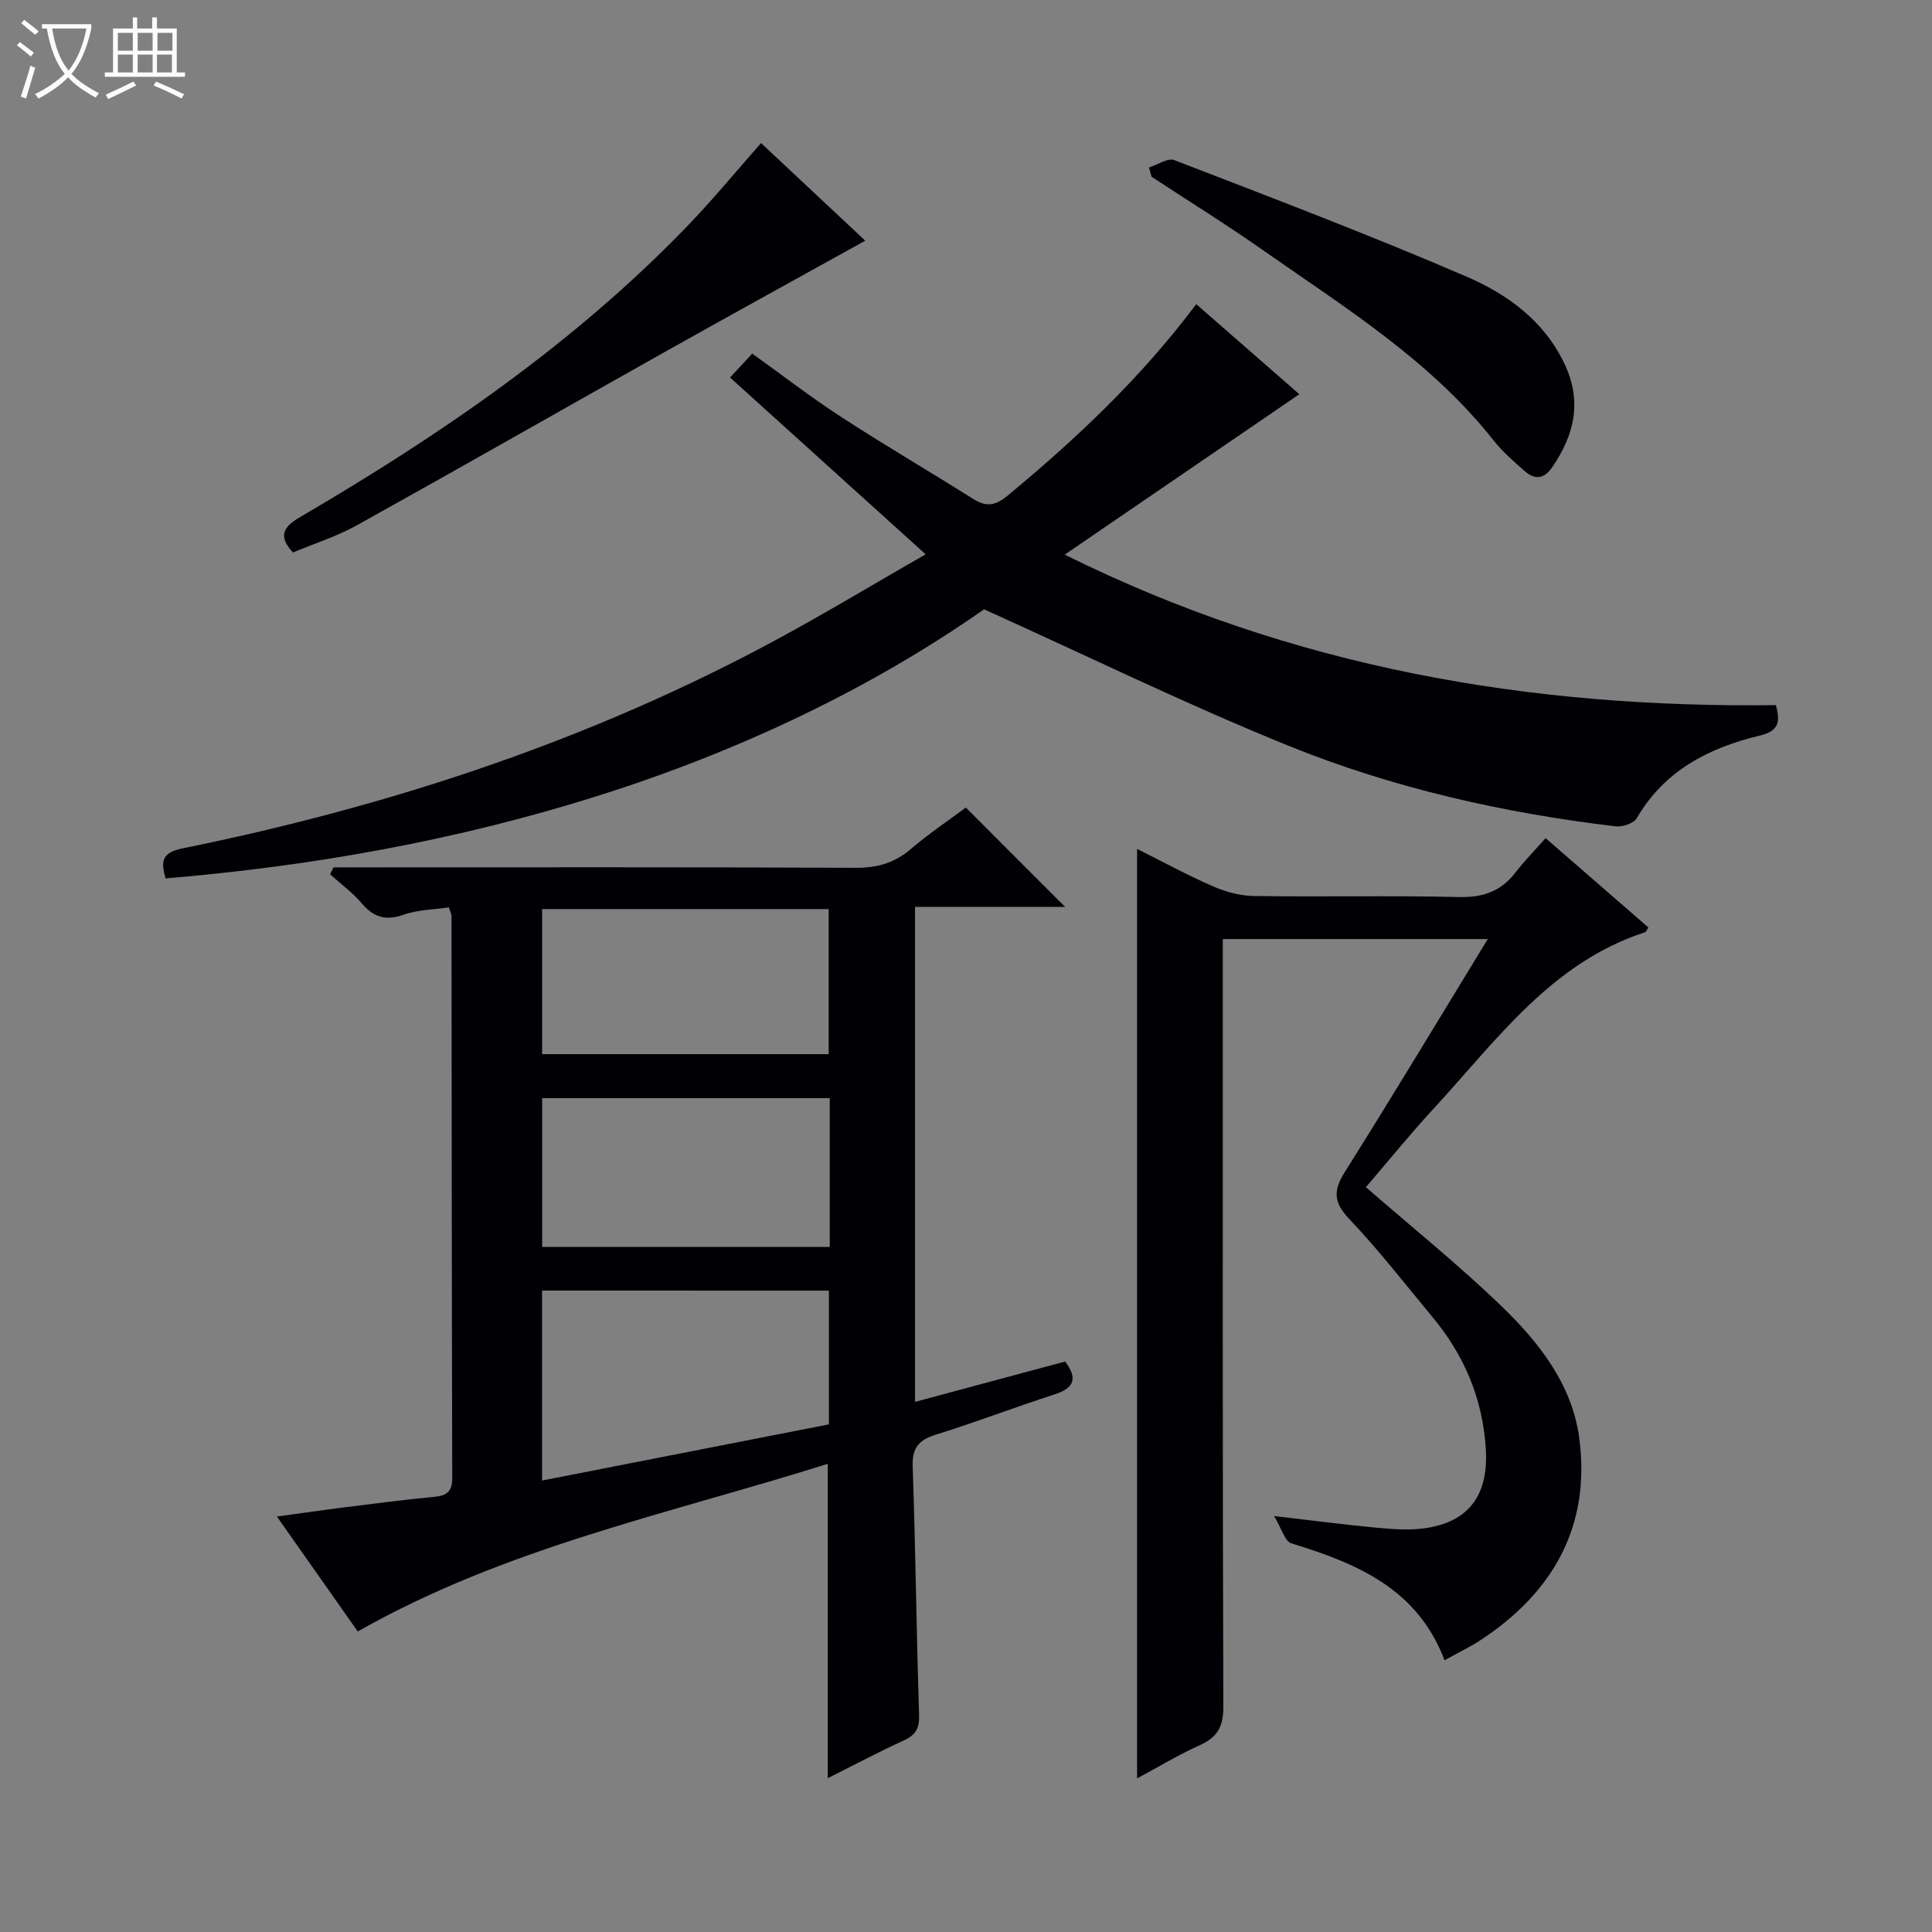
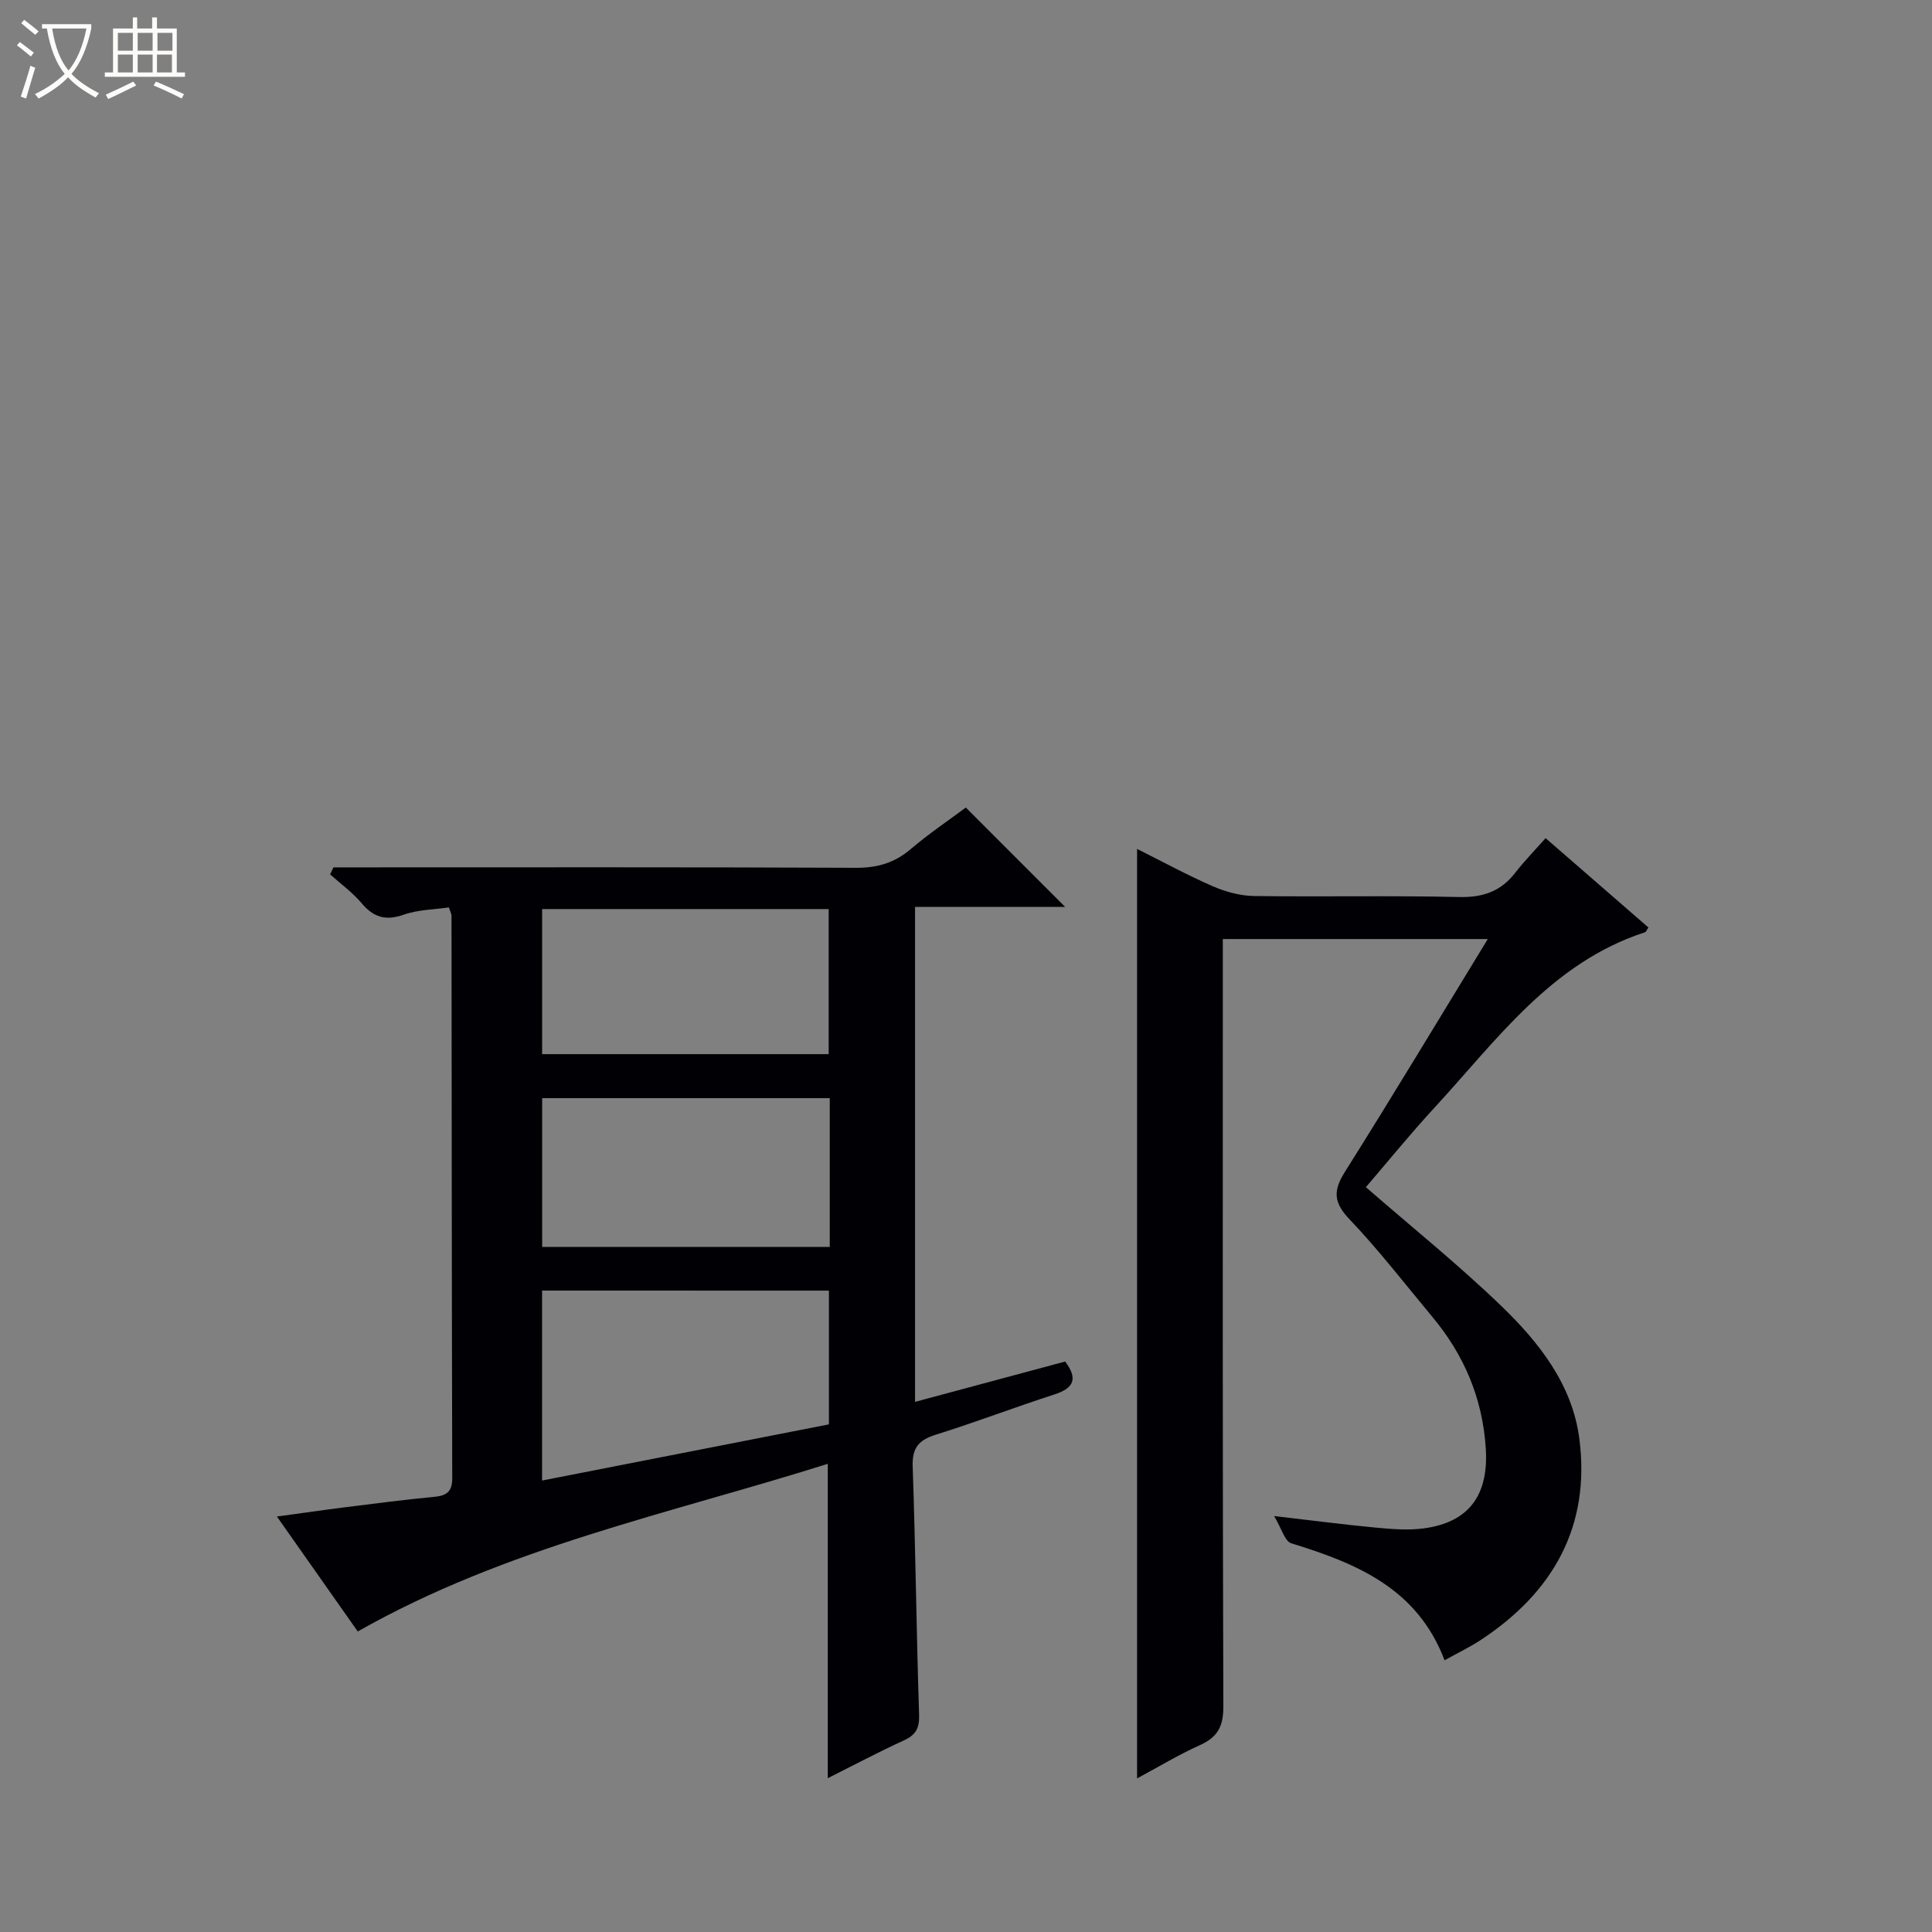
<svg xmlns="http://www.w3.org/2000/svg" enable-background="new 0 0 400 400" viewBox="0 0 400 400">
  <rect x="0" y="0" width="400" height="400" fill="#808080" stroke="none" />
  <path d="m6.4 11.7c-1-.8-1.9-1.6-2.9-2.3l.6-.7c.9.7 1.9 1.4 2.9 2.2zm-2.1 8.3c.7-2.1 1.4-4.2 2-6.4.2.1.6.3 1 .4-.7 2.3-1.3 4.4-1.9 6.4zm3-12.8c-1.1-.9-2.1-1.7-2.9-2.4l.6-.7c1 .8 2 1.5 3 2.4zm1.4-1.3v-.9h10.2v.9c-.9 4.2-2.3 7.3-4.1 9.4 1.3 1.4 3.2 2.7 5.7 4-.2.2-.4.5-.7.9-2.5-1.4-4.4-2.7-5.7-4.2-1.4 1.5-3.5 3-6.1 4.4 0 0 0 0-.1-.1-.3-.4-.5-.7-.7-.8 2.7-1.3 4.7-2.8 6.2-4.2-1.8-2.2-3-5.3-3.7-9.4zm9.2 0h-7.1c.6 3.8 1.7 6.7 3.4 8.7 1.7-2.1 2.9-4.8 3.7-8.7z" fill="#fcfbfa" />
  <path d="m31.6 3.6h.9v2.3h4.1v9.1h1.7v.9h-16.6v-.9h1.7v-9.1h4.1v-2.3h.9v2.3h3.1v-2.3zm-4 13.3.6.8c-1.9.9-3.8 1.9-5.8 2.8-.2-.3-.3-.6-.5-.9 2-.9 3.9-1.8 5.7-2.7zm-3.2-10.1v3.7h3.1v-3.7zm0 4.5v3.7h3.1v-3.7zm4.1-4.5v3.7h3.1v-3.7zm0 4.5v3.7h3.1v-3.7zm9.1 9.1c-2.1-1.1-4.1-2-5.8-2.7l.5-.8c2.2.9 4.1 1.8 5.8 2.6zm-1.9-13.6h-3.1v3.7h3.1zm-3.2 4.5v3.7h3.1v-3.7z" fill="#fcfbfa" />
  <g fill="#010105">
    <path d="m74.07 337.78c-5.45-7.74-10.79-15.34-16.74-23.8 5.21-.71 9.67-1.36 14.14-1.92 6.1-.76 12.2-1.57 18.32-2.14 2.59-.24 3.85-.98 3.84-3.88-.1-38.82-.11-77.65-.15-116.47 0-.31-.19-.62-.54-1.7-3.05.45-6.39.46-9.37 1.51-3.73 1.31-6.23.55-8.71-2.39-1.88-2.23-4.32-3.99-6.51-5.96.23-.48.46-.96.69-1.45h5.17c34.33 0 68.65-.07 102.98.09 4.43.02 7.99-1 11.36-3.87 3.79-3.23 7.95-6.02 11.41-8.61 7.06 7.07 13.93 13.94 20.56 20.57-9.58 0-20.13 0-31.07 0v102.48c10.36-2.78 20.64-5.54 31.08-8.35 2.57 3.43 1.99 5.45-2.21 6.81-8.22 2.65-16.29 5.75-24.52 8.32-3.54 1.1-4.97 2.67-4.84 6.6.6 17.13.77 34.28 1.33 51.42.09 2.81-.71 4.18-3.19 5.31-5.25 2.4-10.36 5.12-15.72 7.81 0-21.78 0-43.01 0-65.09-32.73 10.32-66.63 17.28-97.31 34.71zm38.16-70.58v39.33c20.07-3.93 39.83-7.8 59.39-11.63 0-9.66 0-18.58 0-27.69-19.89-.01-39.47-.01-59.39-.01zm59.56-39.84c-20.13 0-39.84 0-59.54 0v30.81h59.54c0-10.39 0-20.37 0-30.81zm-59.55-39.15v30.04h59.33c0-10.22 0-20.09 0-30.04-19.91 0-39.46 0-59.33 0z" />
-     <path d="m191.65 114.77c-13.82-12.49-26.99-24.4-40.5-36.61 1.93-2.08 3.13-3.37 4.59-4.95 6.2 4.44 12.1 9.01 18.33 13.06 9.05 5.88 18.38 11.34 27.52 17.09 2.69 1.69 4.6 1.26 7.03-.75 14.26-11.8 27.66-24.44 39.05-39.64 7.6 6.64 14.93 13.05 21.34 18.65-15.86 10.84-31.7 21.67-48.57 33.21 47.36 23.51 96.43 31.79 147.24 31.16 1.02 3.67.46 5.4-3.43 6.33-10.45 2.52-19.65 7.2-25.36 17.06-.63 1.08-2.96 1.88-4.37 1.71-23.33-2.78-46.19-7.94-67.93-16.76-20.88-8.47-41.17-18.39-62.85-28.18-23.51 16.48-50.88 29.45-80.04 38.65-29.07 9.17-58.9 14.51-89.42 17.06-.96-3.37-.92-5.32 3.5-6.21 41.71-8.47 81.9-21.53 119.64-41.43 11.76-6.2 23.11-13.11 34.23-19.45z" />
    <path d="m282.79 245.79c9.57 8.33 19.17 16.05 28 24.56 7.83 7.54 14.73 16.29 16.19 27.47 2.37 18.16-5.42 31.88-20.45 41.75-2.19 1.44-4.58 2.58-7.45 4.17-5.65-14.91-18.25-20.07-31.74-24.22-1.33-.41-1.98-3.03-3.55-5.64 8.19.95 14.58 1.79 21 2.39 3.3.31 6.69.6 9.94.17 9.53-1.25 13.52-7.04 12.88-16.64-.69-10.38-4.5-19.29-11.06-27.16-5.65-6.78-11.05-13.79-17.12-20.17-3.25-3.41-3.51-5.82-1.04-9.75 10-15.89 19.67-31.99 29.64-48.3-18.09 0-36.21 0-54.86 0v5.99c0 50.99-.06 101.97.11 152.96.01 4.1-1.22 6.31-4.87 7.95-4.35 1.95-8.46 4.45-12.99 6.88 0-64.28 0-128.05 0-192.44 5.28 2.64 10.36 5.41 15.63 7.71 2.65 1.15 5.67 2 8.54 2.04 14.16.2 28.33-.12 42.48.21 4.94.12 8.64-1.15 11.64-5.02 1.93-2.49 4.15-4.75 6.29-7.17 7.53 6.54 14.41 12.52 21.29 18.5-.36.52-.48.9-.7.98-19.34 6.28-30.63 22.24-43.52 36.24-5.05 5.47-9.76 11.28-14.28 16.54z" />
-     <path d="m157.57 29.62c7.4 6.94 14.67 13.75 21.57 20.21-13.71 7.61-27.34 15.09-40.9 22.7-21.44 12.04-42.8 24.24-64.29 36.19-4.17 2.32-8.81 3.79-13.3 5.67-3.29-3.59-1.79-5.42 1.6-7.4 28.96-16.96 56.53-35.81 79.98-60.1 5.28-5.47 10.13-11.38 15.34-17.27z" />
-     <path d="m237.88 34.68c1.77-.56 3.9-2.05 5.25-1.53 20.27 7.83 40.6 15.54 60.54 24.14 8.34 3.6 15.89 9.03 20.15 17.84 3.78 7.81 2.23 14.76-2.42 21.56-1.75 2.56-3.66 2.67-5.77.81-2.24-1.97-4.54-3.96-6.38-6.29-13.13-16.65-30.93-27.61-47.93-39.53-7.48-5.24-15.26-10.07-22.9-15.08-.17-.64-.36-1.28-.54-1.92z" />
  </g>
</svg>